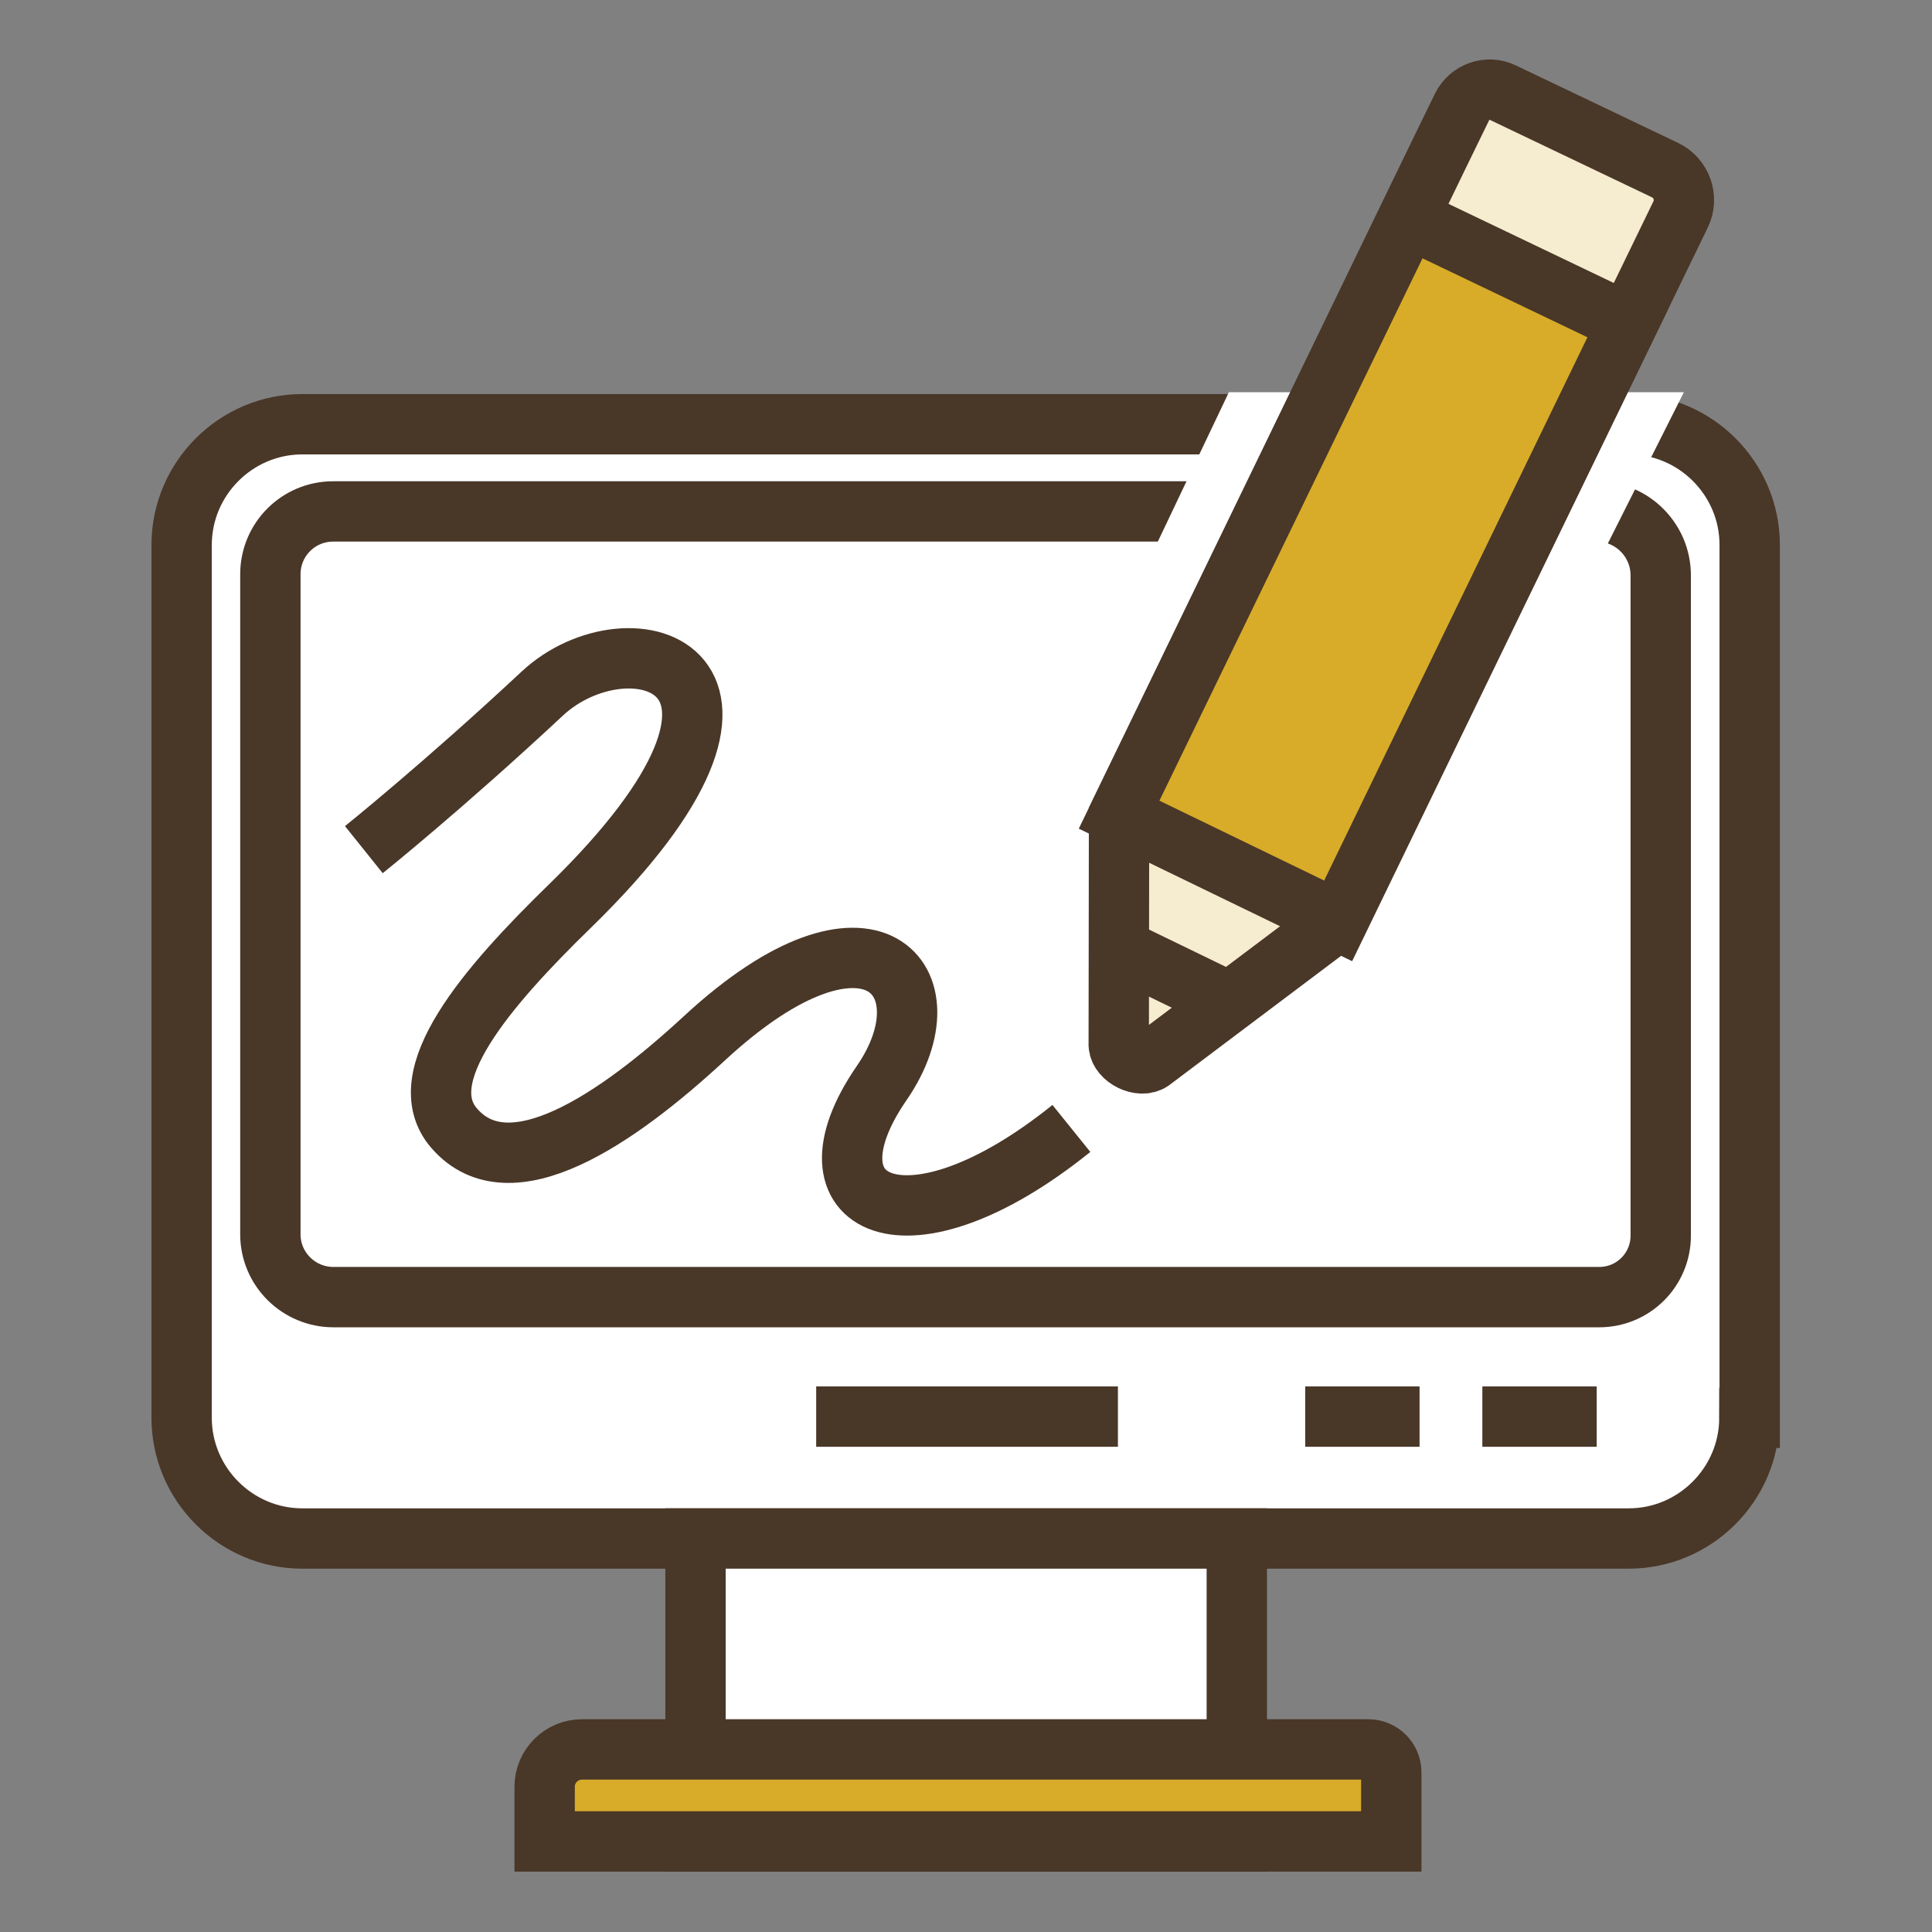
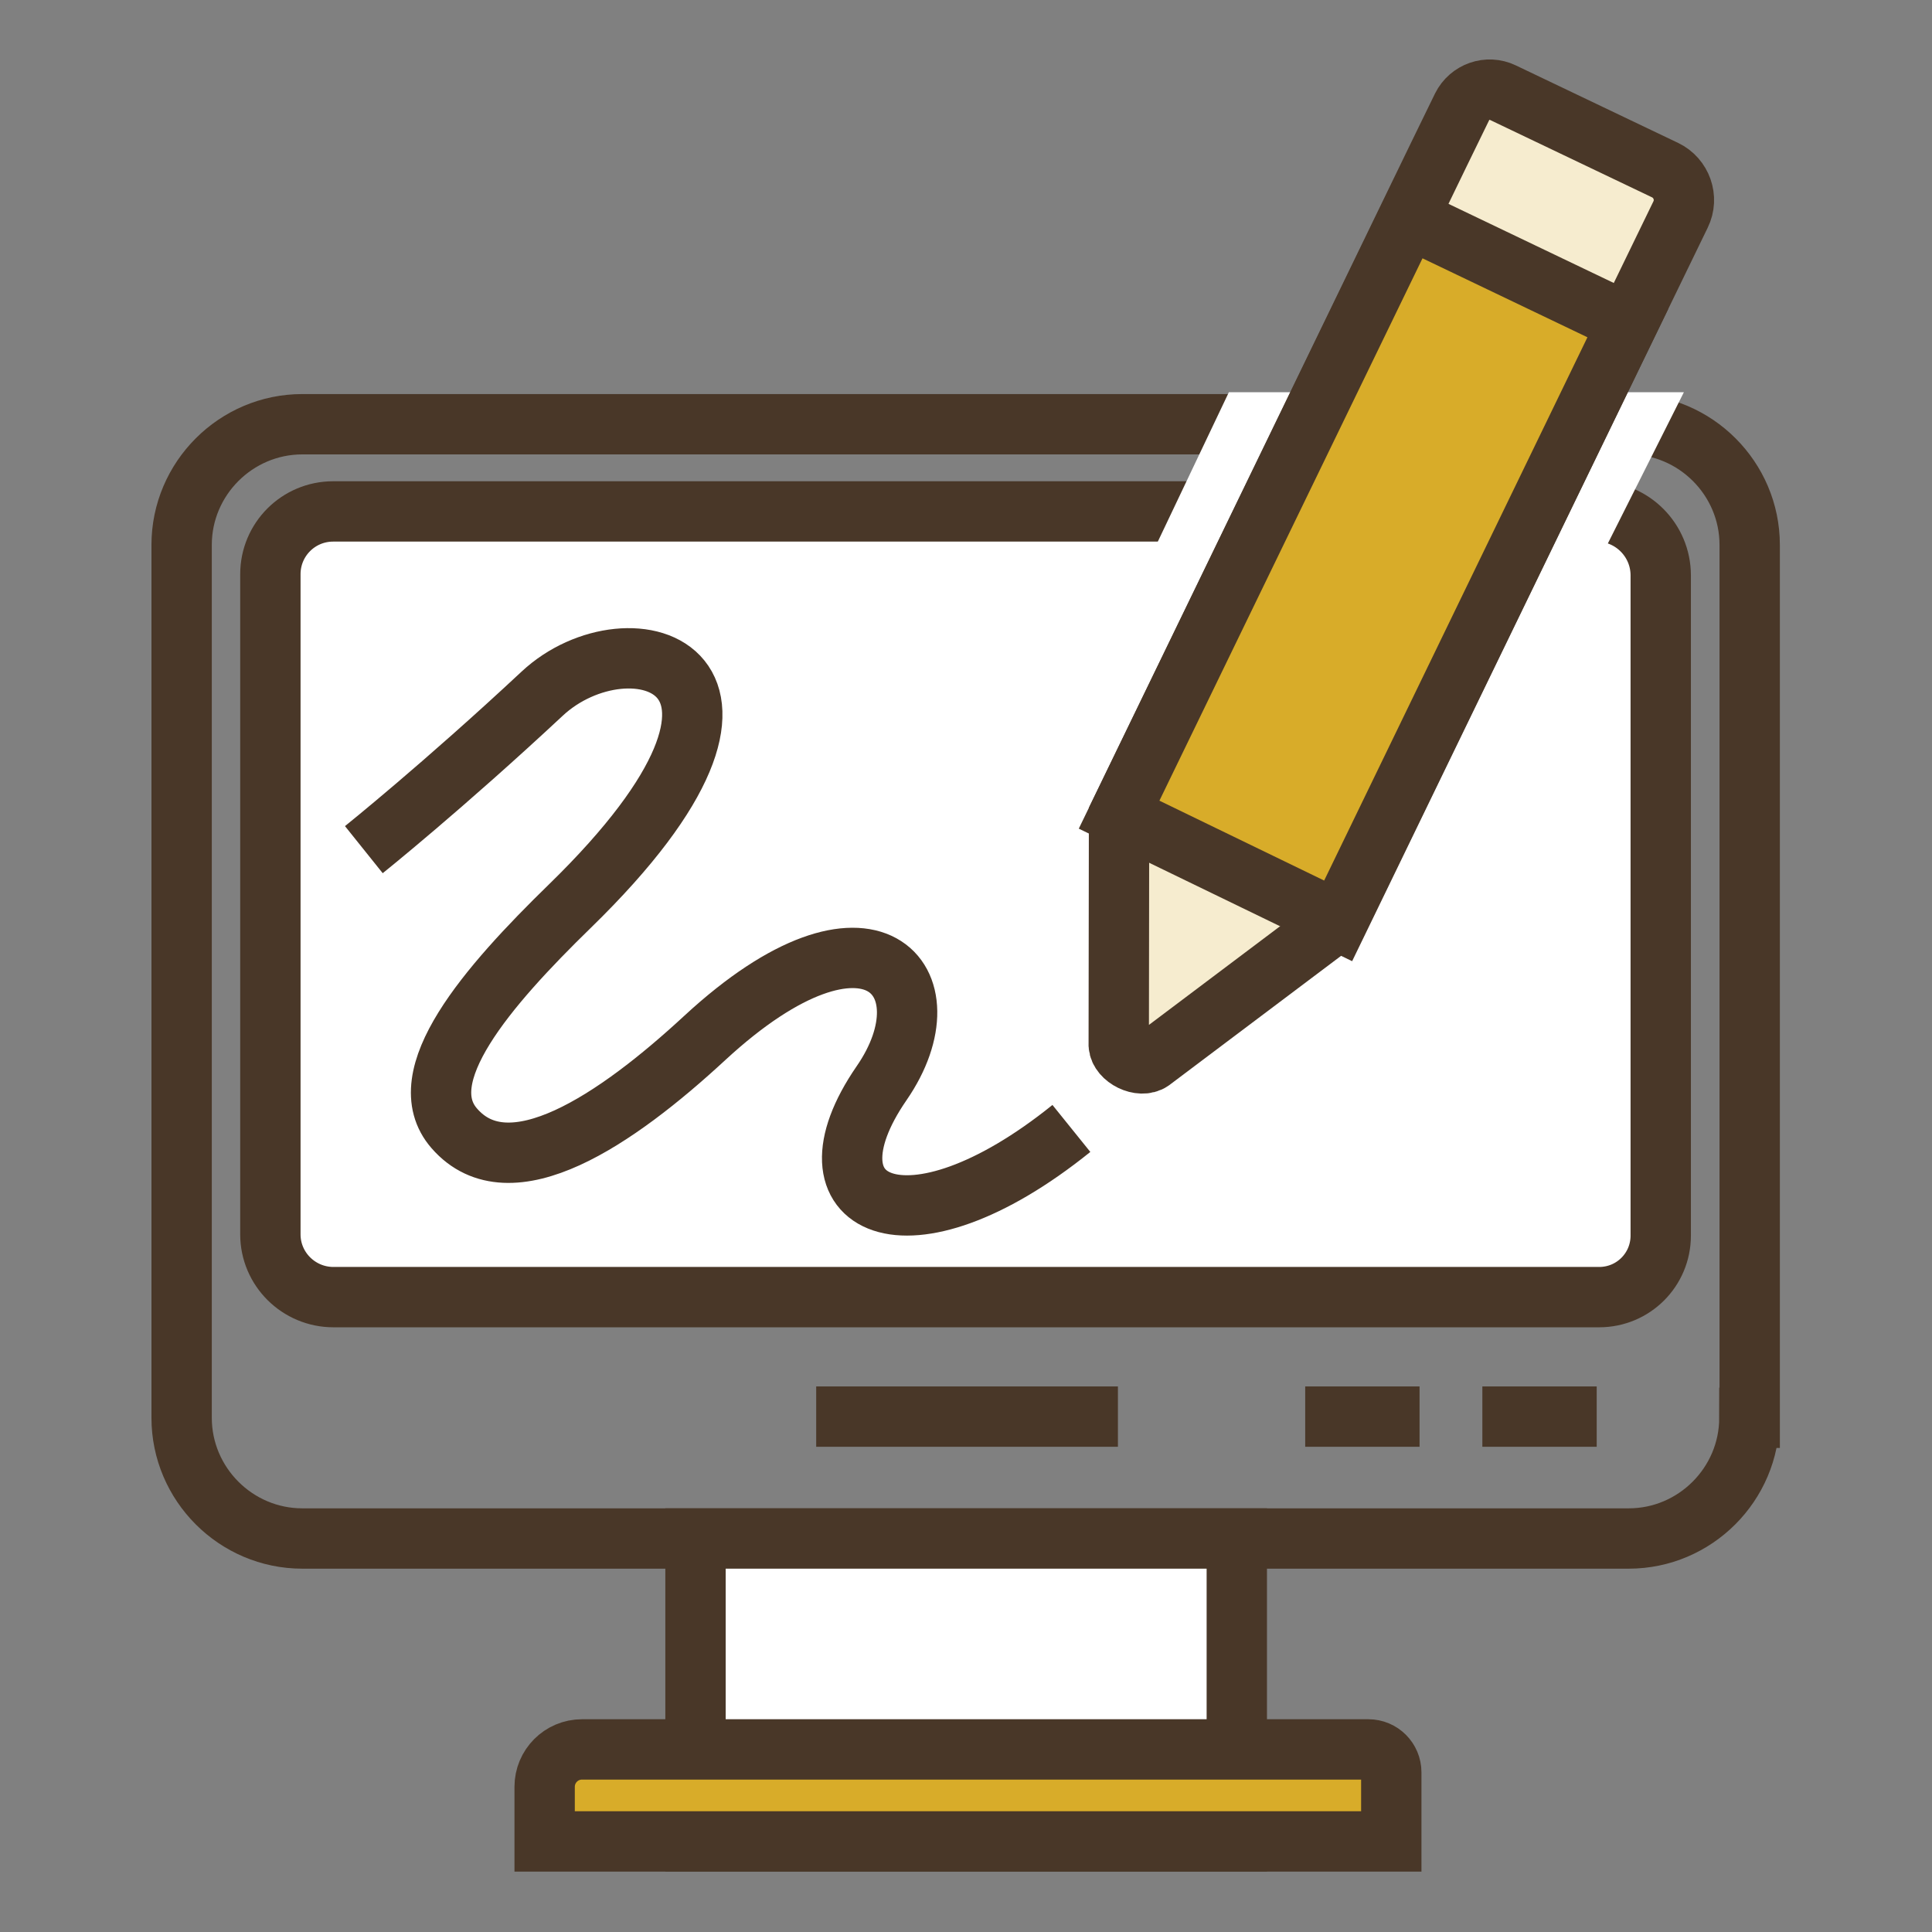
<svg xmlns="http://www.w3.org/2000/svg" width="1302" height="1302" viewBox="0 0 1302 1302" fill="none">
  <rect x="0" y="0" width="1302" height="1302" fill="#808080" stroke="none" />
-   <path d="M1178.94 955.481C1178.94 1000.21 1142.34 1036.82 1097.61 1036.82H203.737C159.003 1036.82 122.402 1000.21 122.402 955.481V885.736C122.402 841.002 122.402 767.801 122.402 723.067V367.227C122.402 322.493 159.003 285.893 203.737 285.893H1097.81C1142.54 285.893 1179.14 322.493 1179.14 367.227V955.481H1178.94Z" fill="white" />
  <path d="M1178.94 955.481C1178.94 1000.21 1142.34 1036.82 1097.61 1036.82H203.737C159.003 1036.82 122.402 1000.21 122.402 955.481V885.736C122.402 841.002 122.402 767.801 122.402 723.067V367.227C122.402 322.493 159.003 285.893 203.737 285.893H1097.81C1142.54 285.893 1179.14 322.493 1179.14 367.227V955.481H1178.94Z" stroke="#493728" stroke-width="40.667" stroke-miterlimit="10" />
  <path d="M182.211 831.855V386.954C182.211 363.57 201.121 344.66 224.505 344.66H1076.08C1099.87 344.66 1119.19 363.977 1119.19 387.767V832.668C1119.19 855.645 1100.68 874.149 1077.71 874.149H224.708C201.325 874.149 182.211 855.238 182.211 831.855Z" fill="white" stroke="#493728" stroke-width="40.667" stroke-miterlimit="10" />
  <path d="M1078.25 376.783H774.668L828.146 264.338H1134.78L1078.25 376.783Z" fill="white" />
  <path d="M833.497 1036.81H468.711V1240.96H833.497V1036.81Z" fill="white" stroke="#493728" stroke-width="40.667" stroke-miterlimit="10" />
  <path d="M937.602 1240.96H367.039V1204.16C367.039 1190.33 378.223 1178.95 392.253 1178.95H922.149C930.689 1178.95 937.602 1185.86 937.602 1194.4V1240.96Z" fill="#D8AC29" stroke="#493728" stroke-width="40.667" stroke-miterlimit="10" />
  <path d="M550.043 954.67H753.38" stroke="#493728" stroke-width="40.667" stroke-miterlimit="10" />
  <path d="M998.977 954.67H1076.04" stroke="#493728" stroke-width="40.667" stroke-miterlimit="10" />
  <path d="M879.594 954.67H956.658" stroke="#493728" stroke-width="40.667" stroke-miterlimit="10" />
  <path d="M1012.78 62.424C1002.61 57.544 990.414 61.814 985.331 71.981L969.471 104.515L754.137 549.009L753.934 704.359C754.544 713.102 768.574 720.016 775.894 714.932L901.556 620.381L1132.55 144.572C1138.04 133.389 1133.16 119.969 1122.18 114.682L1012.78 62.424Z" fill="#F6ECCF" stroke="#493728" stroke-width="40.667" stroke-miterlimit="10" />
-   <path d="M901.798 620.584L754.176 549.009L949.176 147.012L1097 217.773L901.798 620.584Z" fill="#D8AC29" stroke="#493728" stroke-width="40.667" stroke-miterlimit="10" />
-   <path d="M765.133 644.582L820.034 671.219" stroke="#493728" stroke-width="40.667" stroke-miterlimit="10" />
+   <path d="M901.798 620.584L754.176 549.009L949.176 147.012L1097 217.773Z" fill="#D8AC29" stroke="#493728" stroke-width="40.667" stroke-miterlimit="10" />
  <path d="M245.199 572.591C245.199 572.591 298.473 529.89 365.371 467.466C423.932 412.768 550.001 448.962 384.078 610.615C328.364 664.906 275.7 725.704 306.2 760.474C343.614 803.378 415.392 754.577 474.97 699.473C586.805 596.178 641.706 661.042 594.125 729.974C536.784 813.138 611.002 849.942 722.024 760.474" stroke="#493728" stroke-width="40.667" stroke-miterlimit="10" />
</svg>